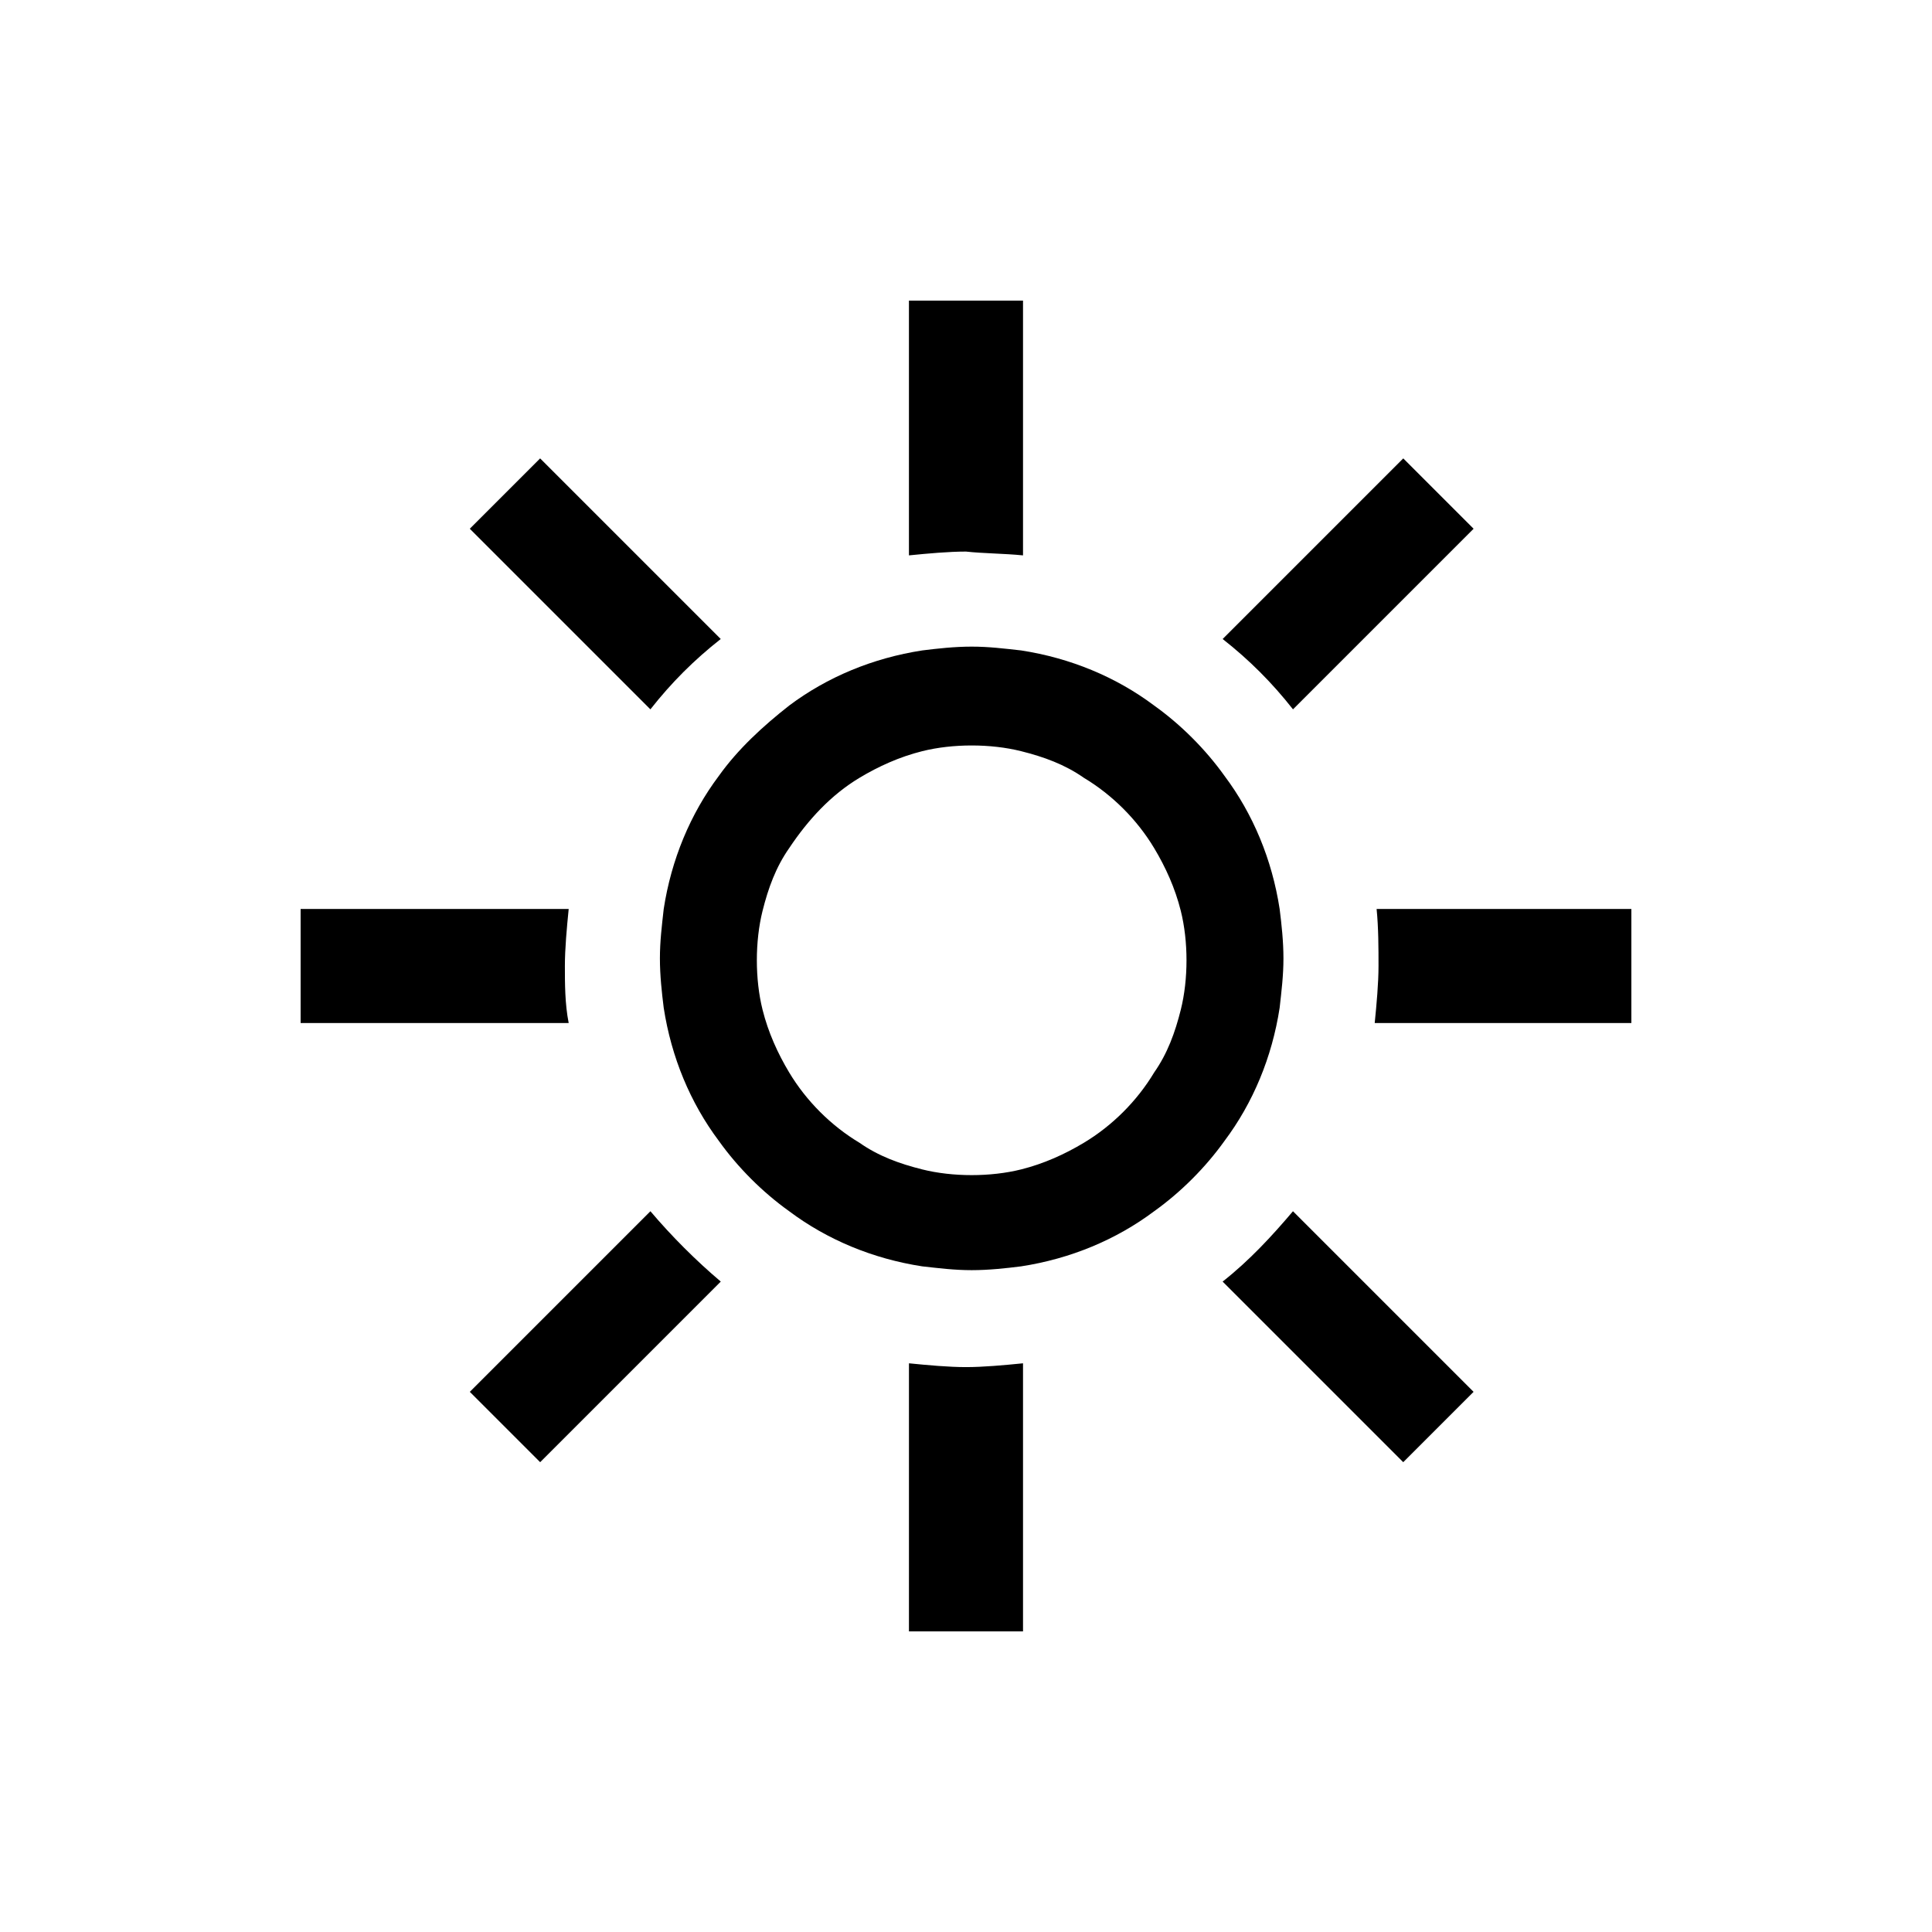
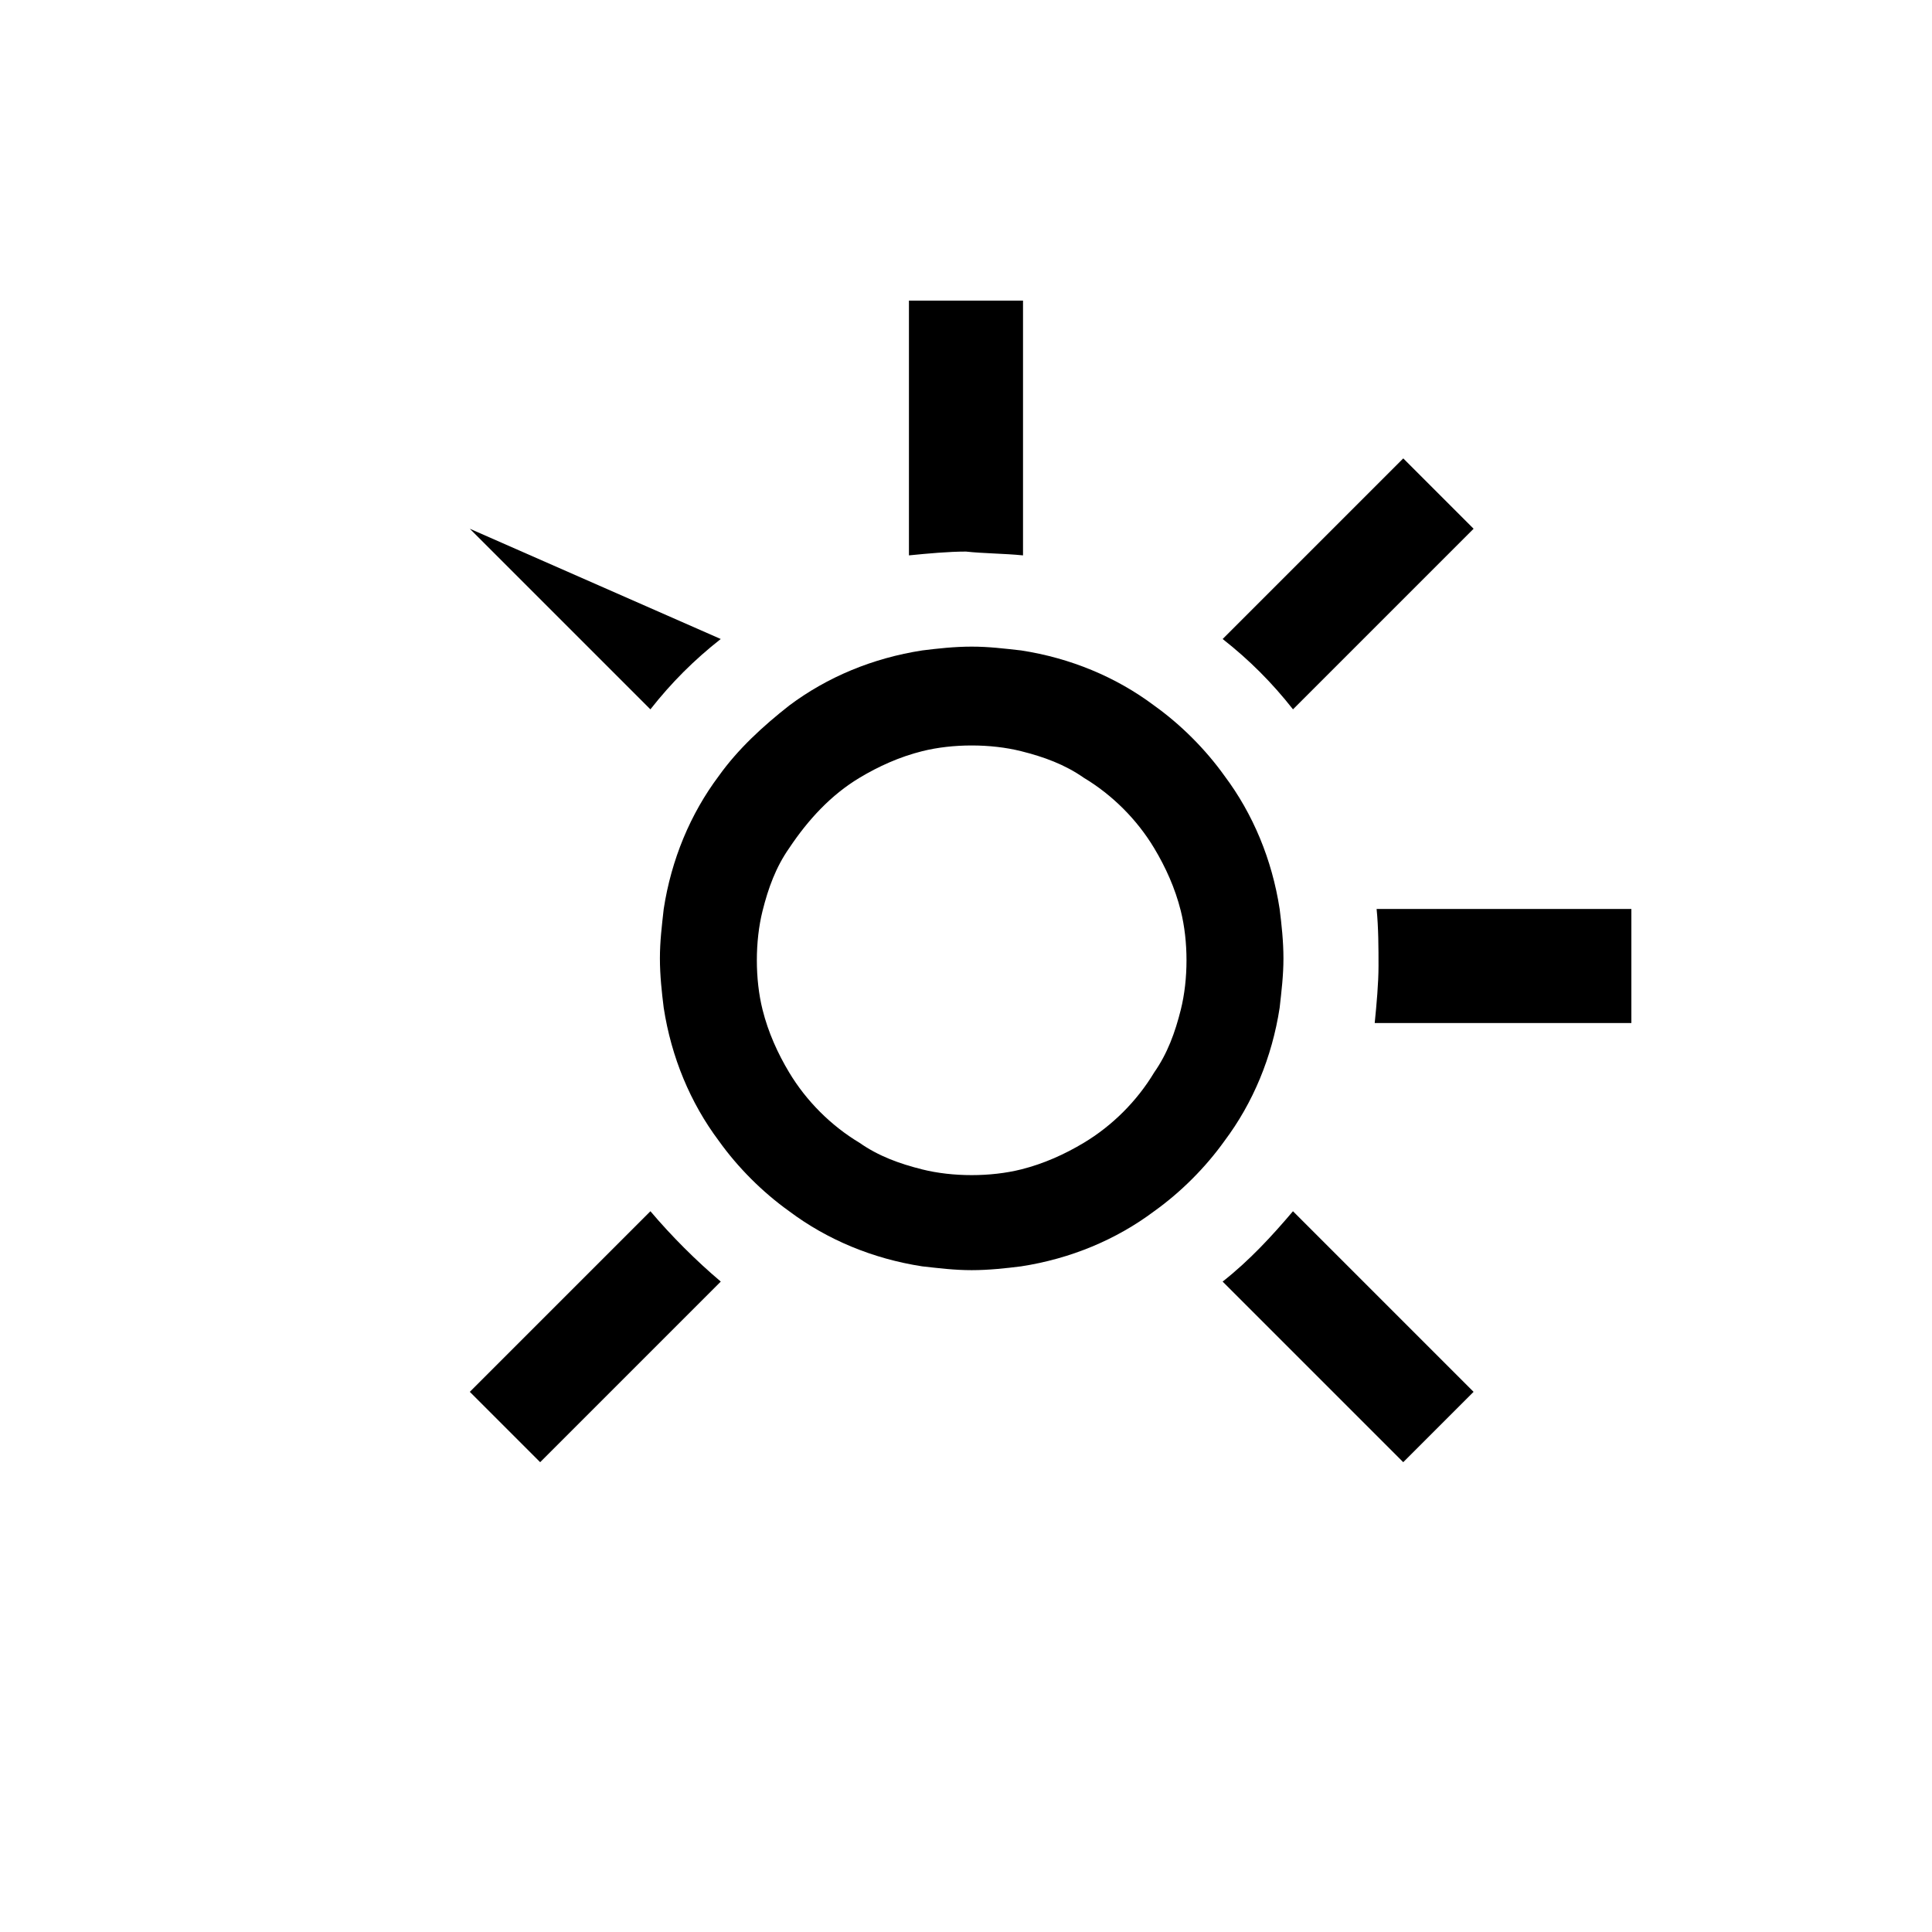
<svg xmlns="http://www.w3.org/2000/svg" fill="#000000" width="800px" height="800px" version="1.1" viewBox="144 144 512 512">
  <g>
-     <path d="m415.11 505.29c-5.039 0.504-10.578 1.008-15.113 1.008s-10.078-0.504-15.113-1.008l-0.004 71.039h30.23z" />
    <path d="m415.11 291.18v-67.512h-30.23v67.512c5.039-0.504 10.578-1.008 15.113-1.008 4.535 0.504 10.078 0.504 15.117 1.008z" />
    <path d="m509.32 400c0 4.535-0.504 10.078-1.008 15.113h68.016v-30.23h-67.512c0.504 5.039 0.504 10.582 0.504 15.117z" />
-     <path d="m293.7 400c0-4.535 0.504-10.078 1.008-15.113l-71.039-0.004v30.23h71.039c-1.008-5.039-1.008-10.582-1.008-15.113z" />
    <path d="m515.88 265.48-47.863 47.863c7.055 5.543 13.098 11.586 18.641 18.641l47.863-47.863z" />
    <path d="m316.37 464.99-47.863 47.863 18.641 18.641 47.863-47.863c-6.551-5.539-13.102-12.09-18.641-18.641z" />
-     <path d="m268.5 284.12 47.863 47.863c5.543-7.055 11.586-13.098 18.641-18.641l-47.863-47.863z" />
+     <path d="m268.5 284.12 47.863 47.863c5.543-7.055 11.586-13.098 18.641-18.641z" />
    <path d="m468.01 483.63 47.863 47.863 18.641-18.641-47.863-47.863c-5.539 6.547-11.586 13.098-18.641 18.641z" />
    <path d="m334.5 349.62c-7.559 10.078-12.594 22.168-14.609 35.266-0.504 4.535-1.008 8.566-1.008 13.098 0 4.535 0.504 9.07 1.008 13.098 2.016 13.098 7.055 25.191 14.609 35.266 5.039 7.055 11.586 13.602 18.641 18.641 10.078 7.559 22.168 12.594 35.266 14.609 4.535 0.504 8.566 1.008 13.098 1.008 4.535 0 9.07-0.504 13.098-1.008 13.098-2.016 25.191-7.055 35.266-14.609 7.055-5.039 13.602-11.586 18.641-18.641 7.559-10.078 12.594-22.168 14.609-35.266 0.504-4.535 1.008-8.566 1.008-13.098 0-4.535-0.504-9.07-1.008-13.098-2.016-13.098-7.055-25.191-14.609-35.266-5.039-7.055-11.586-13.602-18.641-18.641-10.078-7.559-22.168-12.594-35.266-14.609-4.535-0.504-8.566-1.008-13.098-1.008-4.535 0-9.07 0.504-13.098 1.008-13.098 2.016-25.191 7.055-35.266 14.609-7.055 5.543-13.602 11.586-18.641 18.641zm37.281 0.504c5.039-3.023 10.578-5.543 16.625-7.055 4.031-1.008 8.566-1.512 13.098-1.512 4.535 0 9.07 0.504 13.098 1.512 6.047 1.512 11.586 3.527 16.625 7.055 7.559 4.535 14.105 11.082 18.641 18.641 3.023 5.039 5.543 10.578 7.055 16.625 1.008 4.031 1.512 8.566 1.512 13.098 0 4.535-0.504 9.07-1.512 13.098-1.512 6.047-3.527 11.586-7.055 16.625-4.535 7.559-11.082 14.105-18.641 18.641-5.039 3.023-10.578 5.543-16.625 7.055-4.031 1.008-8.566 1.512-13.098 1.512-4.535 0-9.07-0.504-13.098-1.512-6.047-1.512-11.586-3.527-16.625-7.055-7.559-4.535-14.105-11.082-18.641-18.641-3.023-5.039-5.543-10.578-7.055-16.625-1.008-4.031-1.512-8.566-1.512-13.098 0-4.535 0.504-9.07 1.512-13.098 1.512-6.047 3.527-11.586 7.055-16.625 5.039-7.555 11.082-14.105 18.641-18.641z" />
  </g>
</svg>